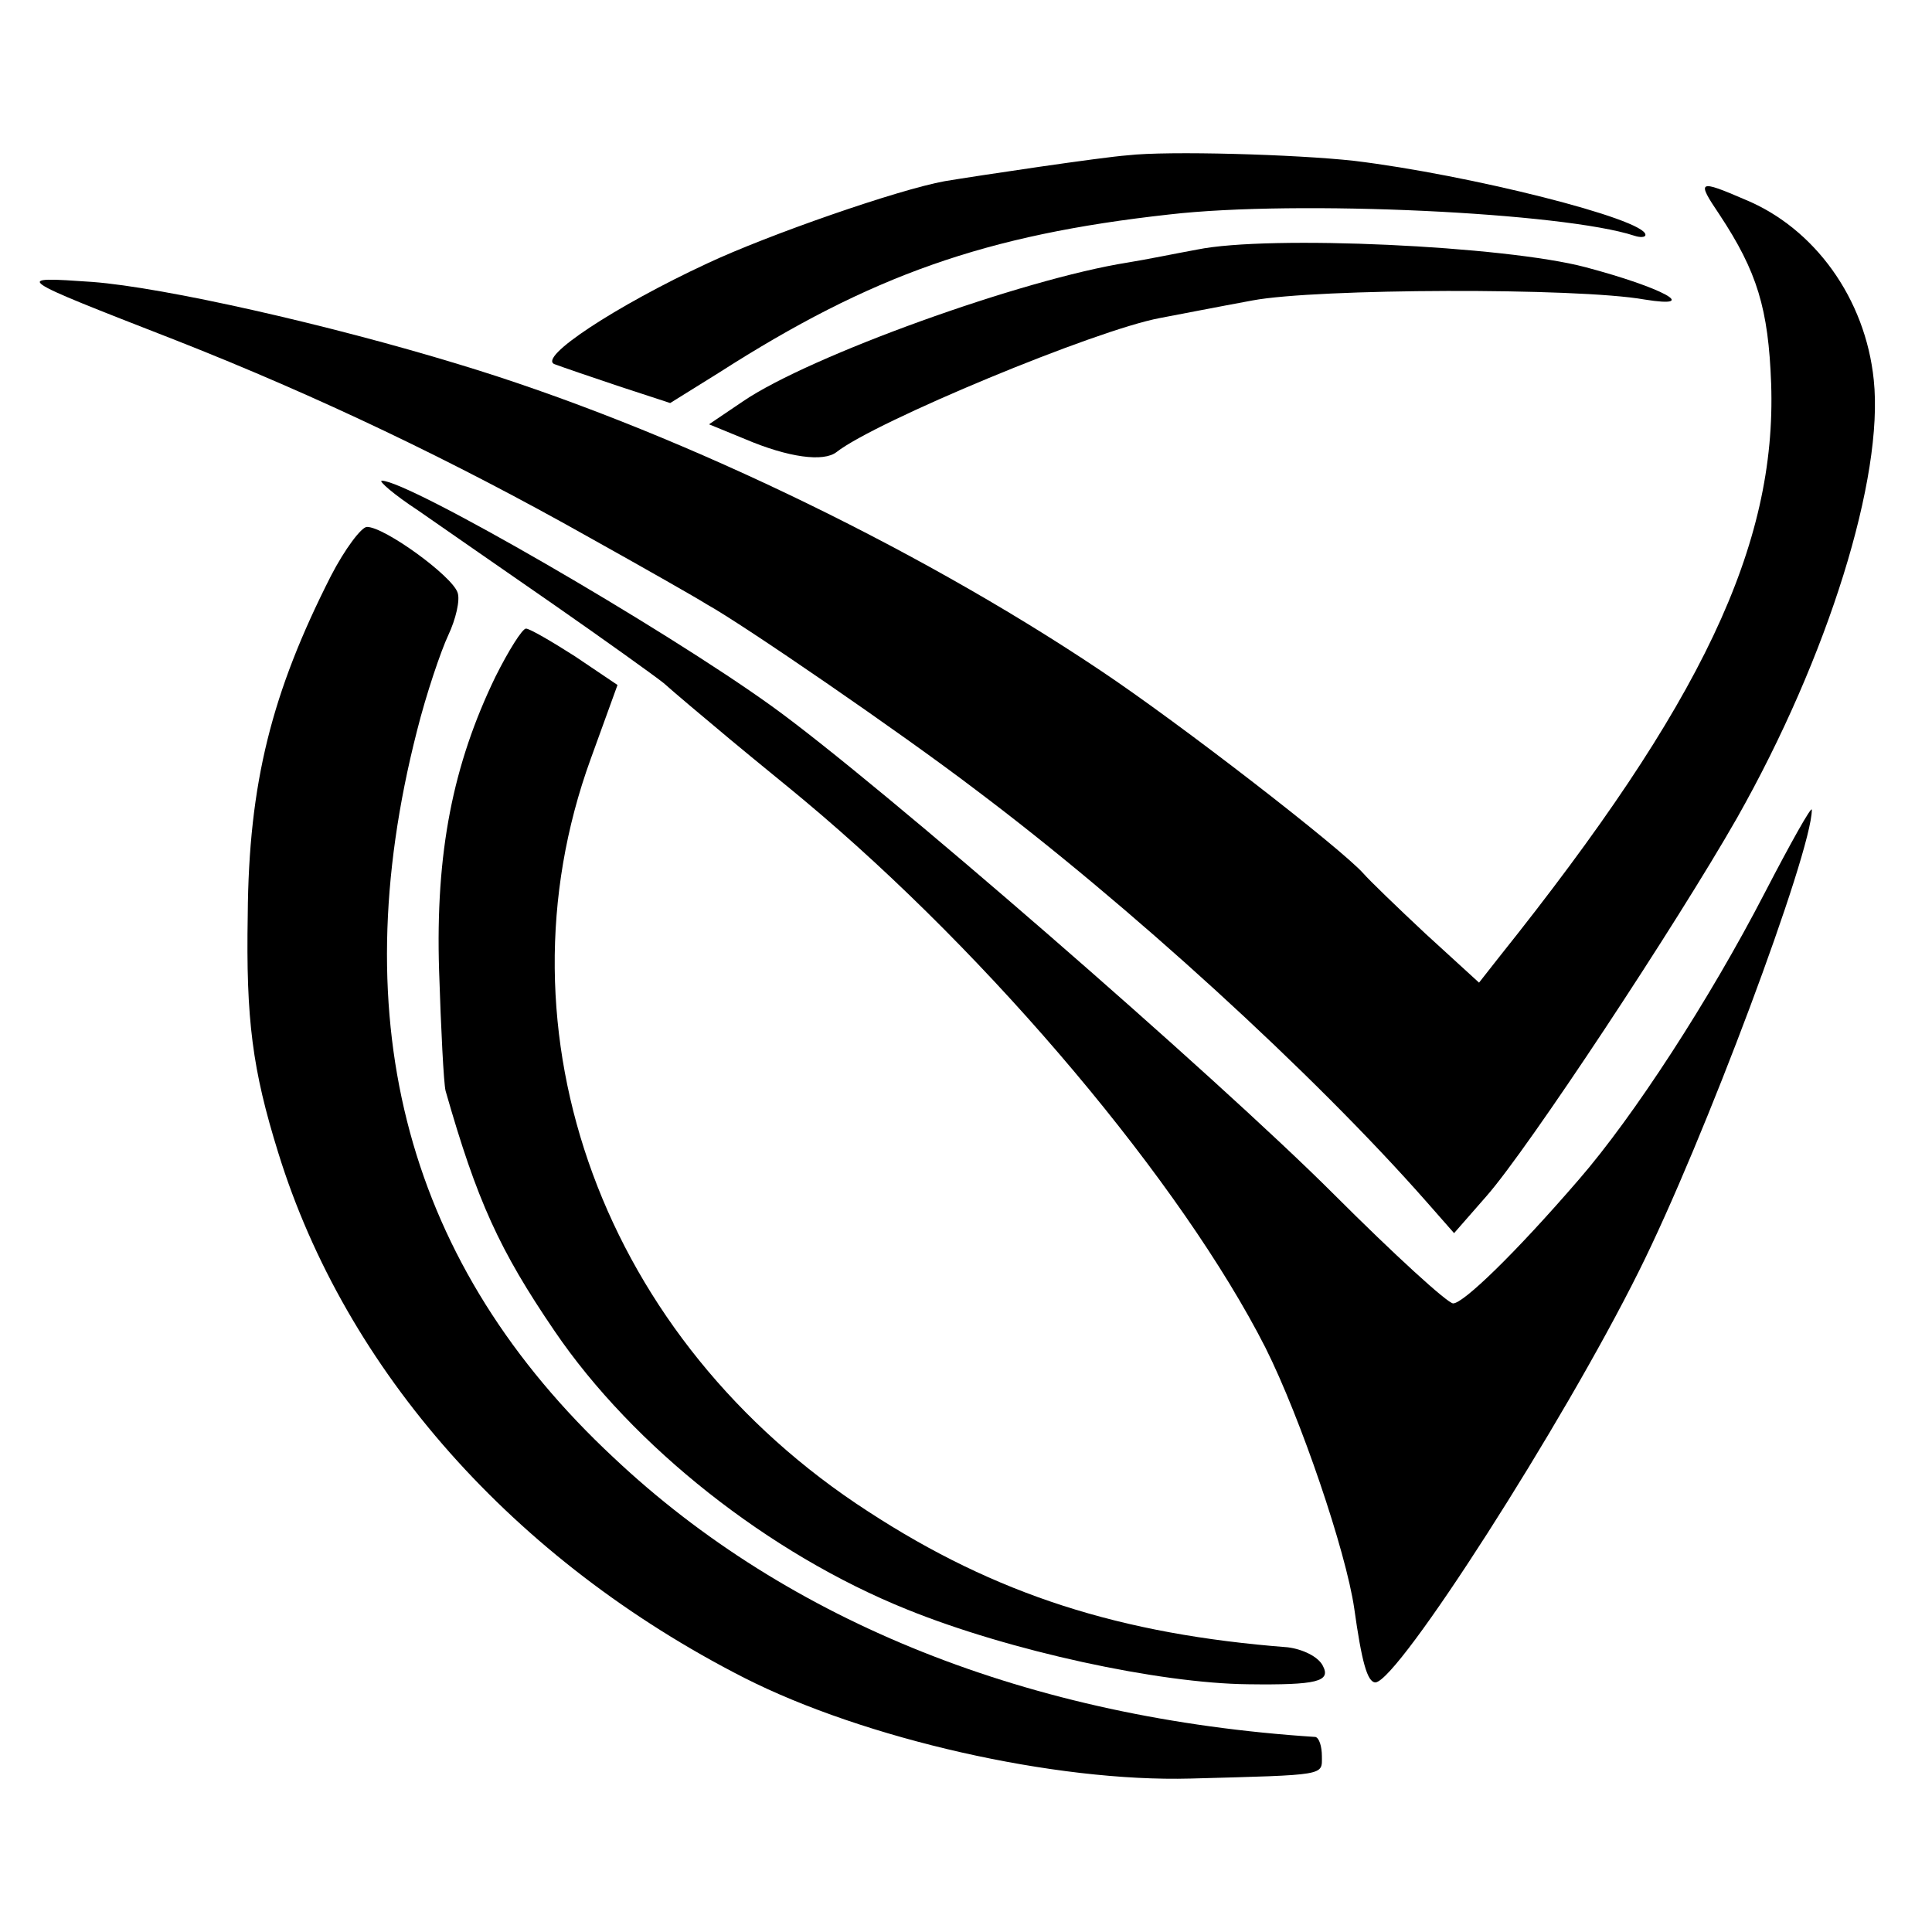
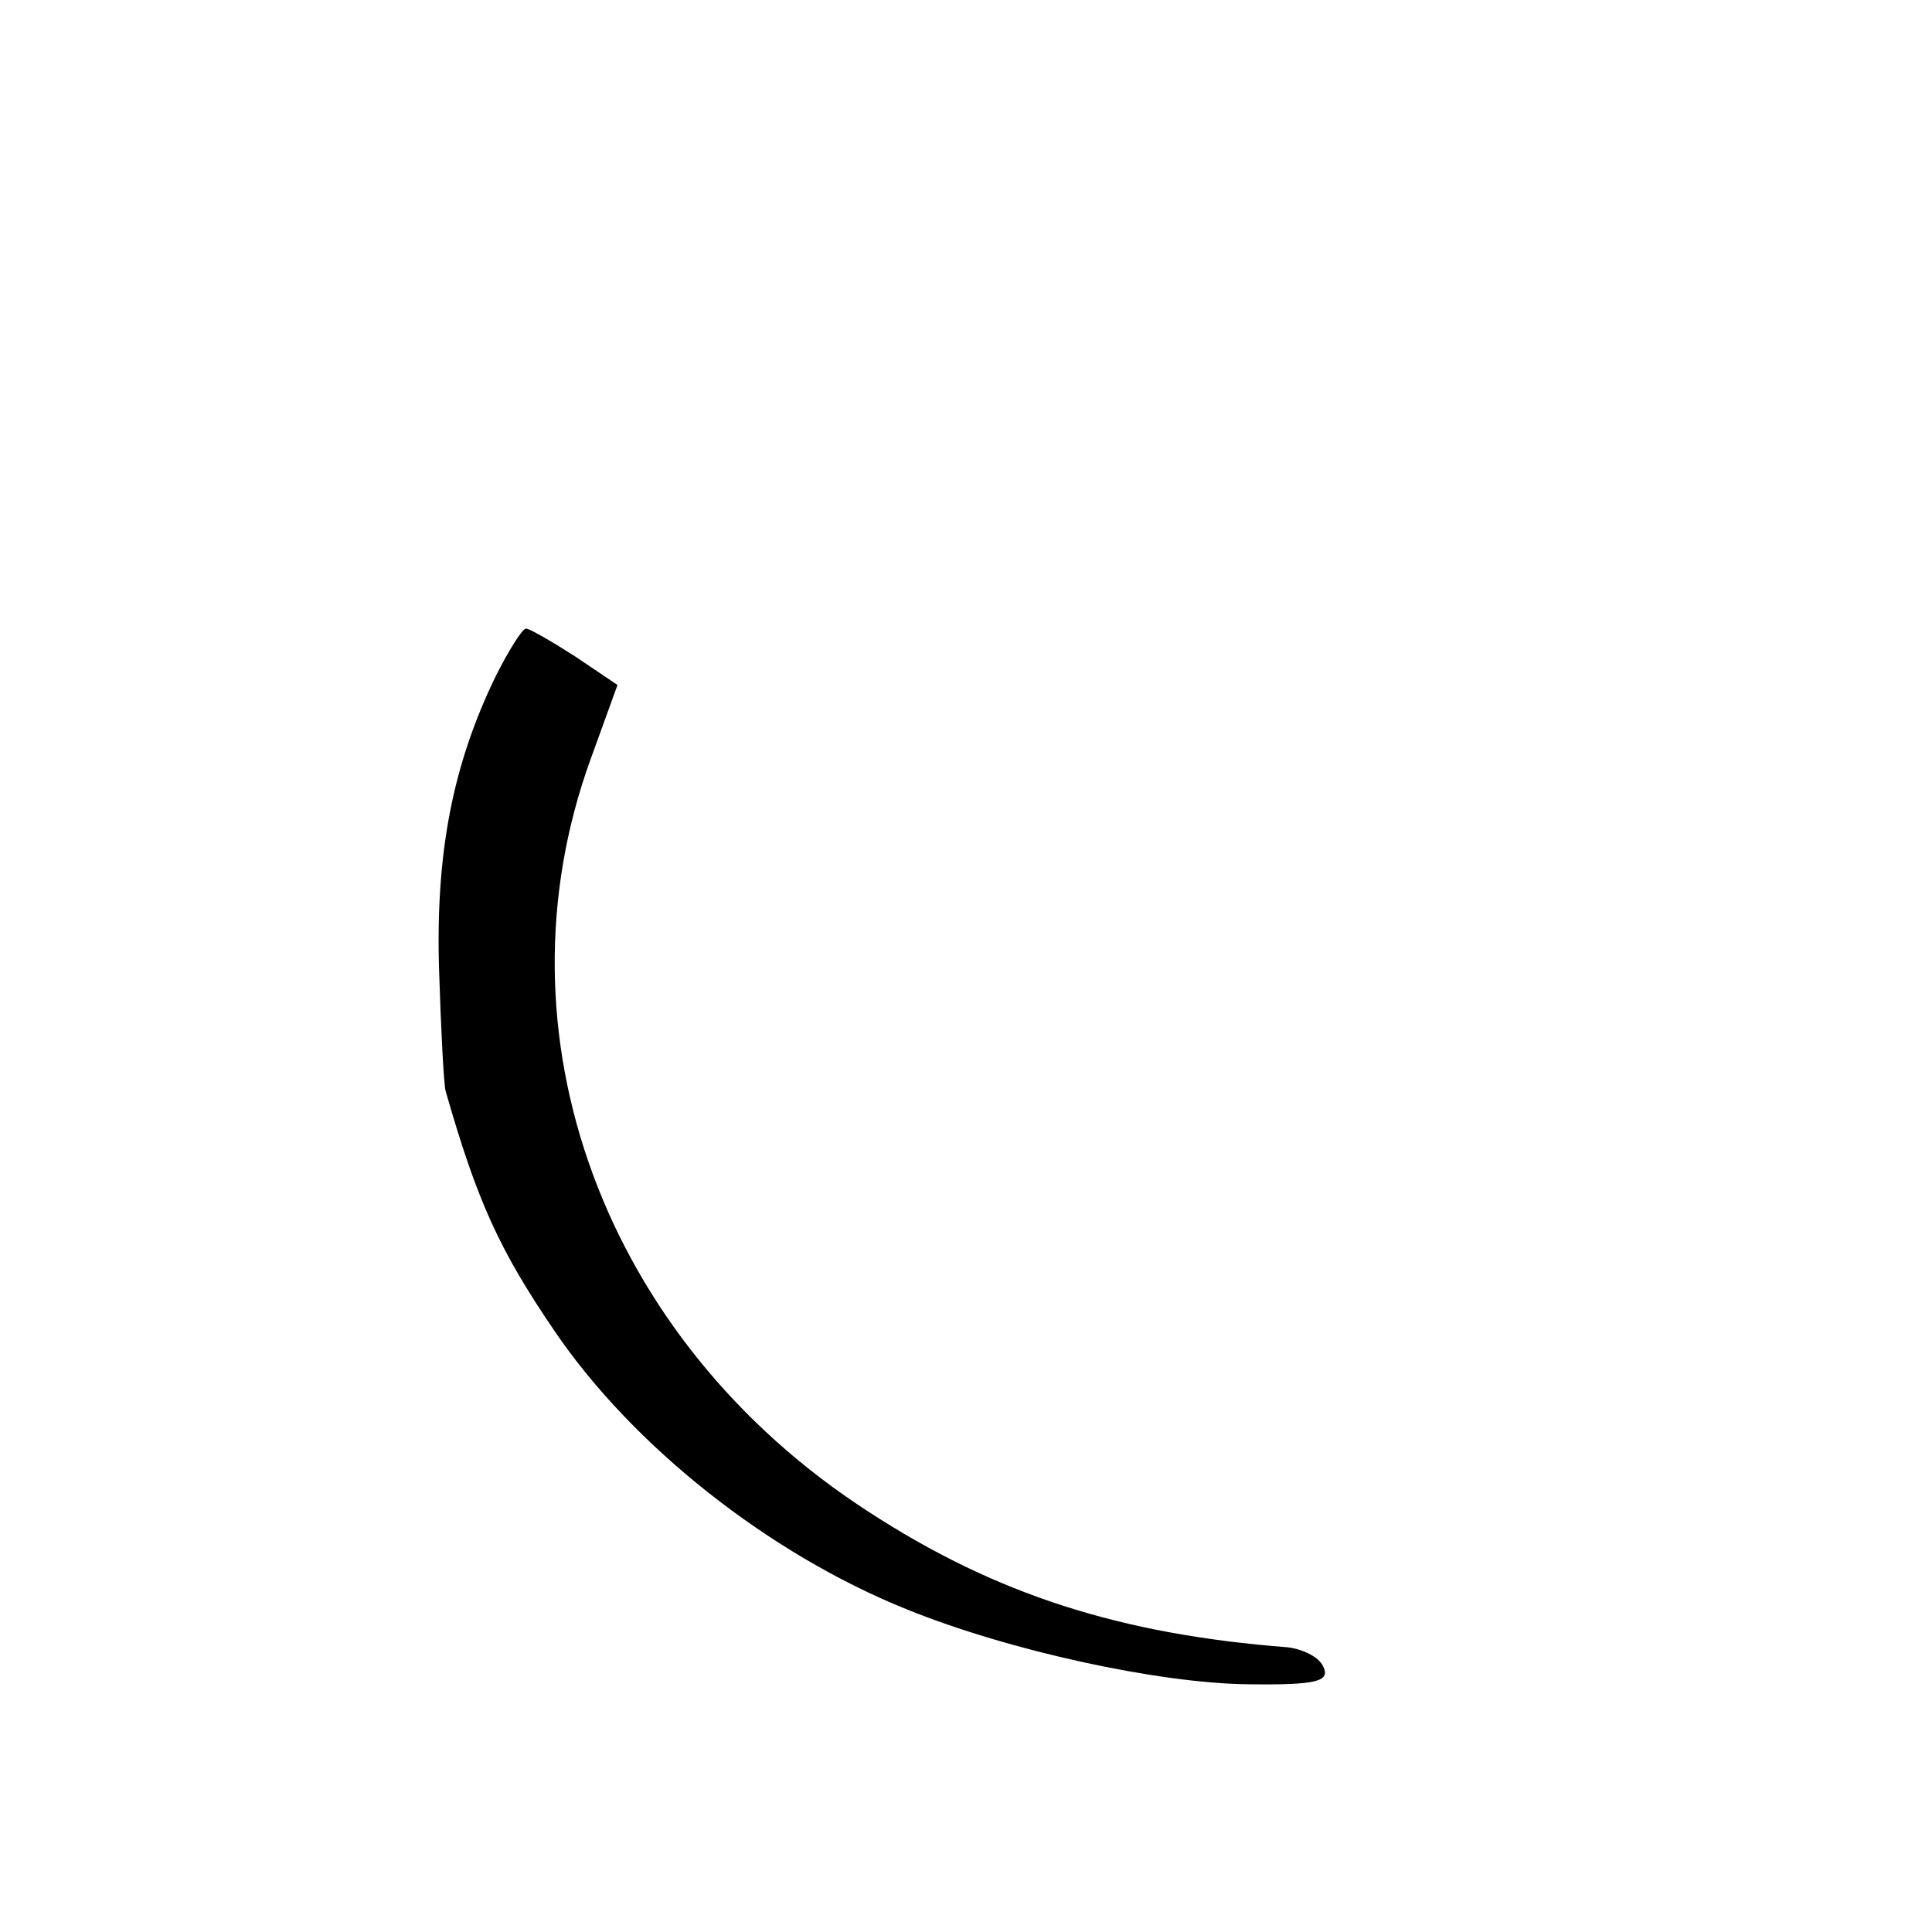
<svg xmlns="http://www.w3.org/2000/svg" version="1.0" width="209pt" height="209pt" viewBox="0 0 209 209" preserveAspectRatio="xMidYMid meet">
  <g transform="translate(0,209) scale(0.1,-0.1)" fill="#000000" stroke="none">
-     <path d="M1220 1922 c-28 -2 -162 -22 -198 -28 -50 -9 -191 -58 -257 -89 -99 -46 -184 -102 -165 -109 8 -3 40 -14 70 -24 l55 -18 53 33 c164 105 288 149 487 171 139 16 427 2 503 -23 6 -2 12 -2 12 1 0 17 -191 65 -315 80 -63 7 -202 11 -245 6z" />
-     <path d="M1860 1858 c41 -62 53 -102 56 -183 6 -175 -75 -346 -294 -620 l-22 -28 -58 53 c-31 29 -61 58 -67 65 -24 27 -198 162 -285 220 -203 136 -469 263 -694 331 -141 43 -318 83 -396 89 -87 6 -87 6 90 -63 155 -61 301 -131 445 -212 61 -34 119 -67 130 -74 38 -21 210 -139 290 -200 165 -124 365 -306 489 -447 l29 -33 35 40 c45 51 206 295 271 409 99 175 159 369 148 474 -9 88 -64 164 -139 195 -51 22 -53 21 -28 -16z" />
-     <path d="M1295 1820 c-22 -4 -56 -11 -75 -14 -114 -18 -344 -101 -416 -150 l-37 -25 39 -16 c47 -20 85 -25 99 -14 42 33 280 132 350 145 16 3 62 12 100 19 69 13 351 14 424 1 62 -10 19 13 -64 35 -87 23 -342 35 -420 19z" />
-     <path d="M452 1538 c26 -18 92 -64 147 -102 56 -39 109 -77 119 -85 10 -9 42 -36 72 -61 30 -25 66 -54 79 -65 205 -171 410 -416 500 -593 38 -76 87 -220 96 -282 8 -57 14 -80 23 -80 25 2 203 280 285 445 70 140 187 453 187 499 0 5 -23 -36 -51 -90 -60 -116 -142 -242 -201 -310 -69 -80 -125 -134 -136 -134 -6 0 -64 53 -129 118 -128 128 -494 446 -608 528 -118 85 -393 244 -422 244 -4 0 13 -15 39 -32z" />
-     <path d="M358 1467 c-64 -126 -89 -224 -90 -367 -2 -113 5 -167 33 -257 73 -236 255 -441 504 -568 130 -66 336 -113 483 -109 148 4 142 3 142 24 0 11 -3 20 -7 21 -309 20 -570 124 -759 302 -223 208 -294 469 -213 786 10 40 26 87 34 104 8 17 13 38 10 46 -6 18 -79 71 -98 71 -6 0 -24 -24 -39 -53z" />
    <path d="M536 1358 c-46 -95 -65 -190 -61 -318 2 -63 5 -122 7 -130 34 -119 58 -172 118 -260 85 -125 232 -241 381 -301 111 -45 273 -80 369 -81 75 -1 90 3 81 20 -5 10 -22 18 -38 20 -181 14 -316 57 -454 147 -286 185 -408 517 -300 814 l29 80 -46 31 c-25 16 -49 30 -53 30 -4 0 -19 -24 -33 -52z" />
  </g>
</svg>